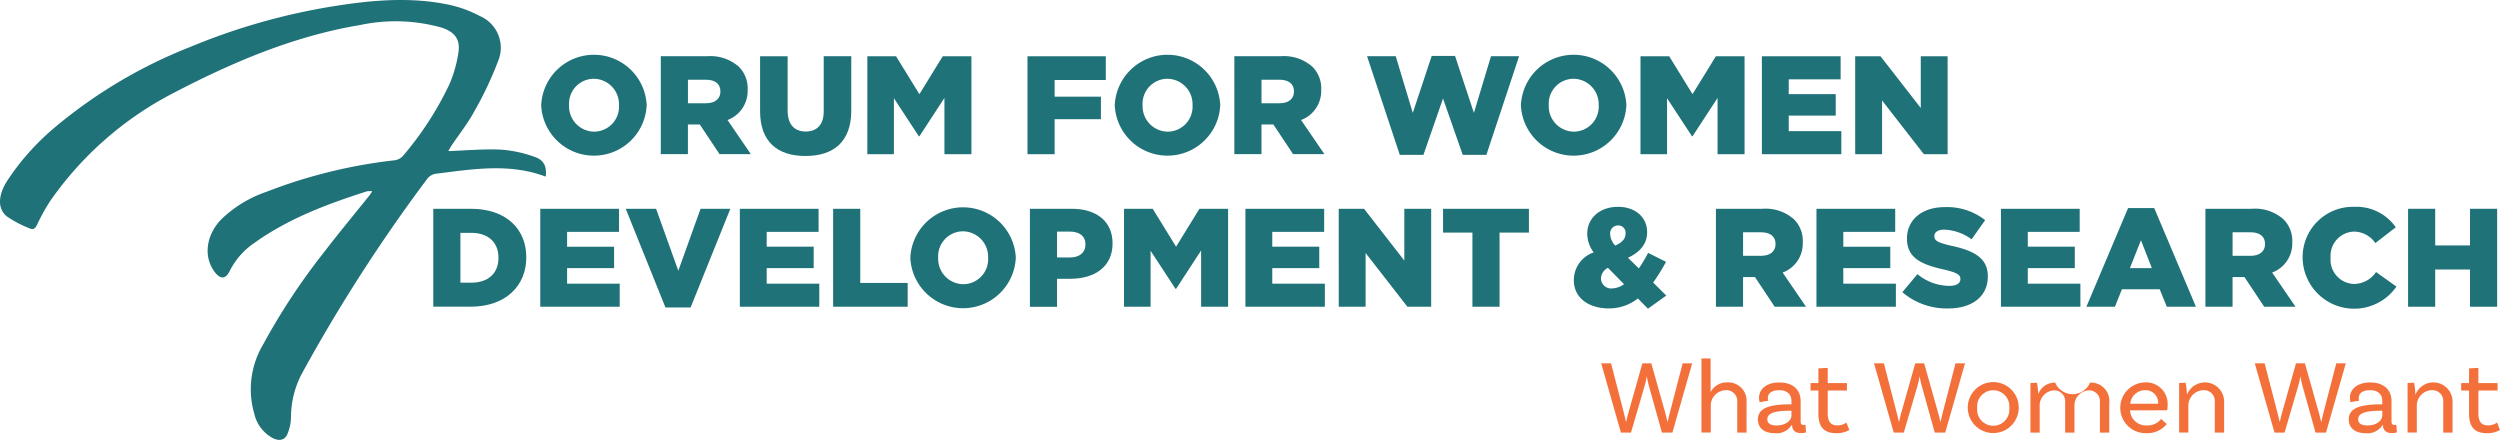
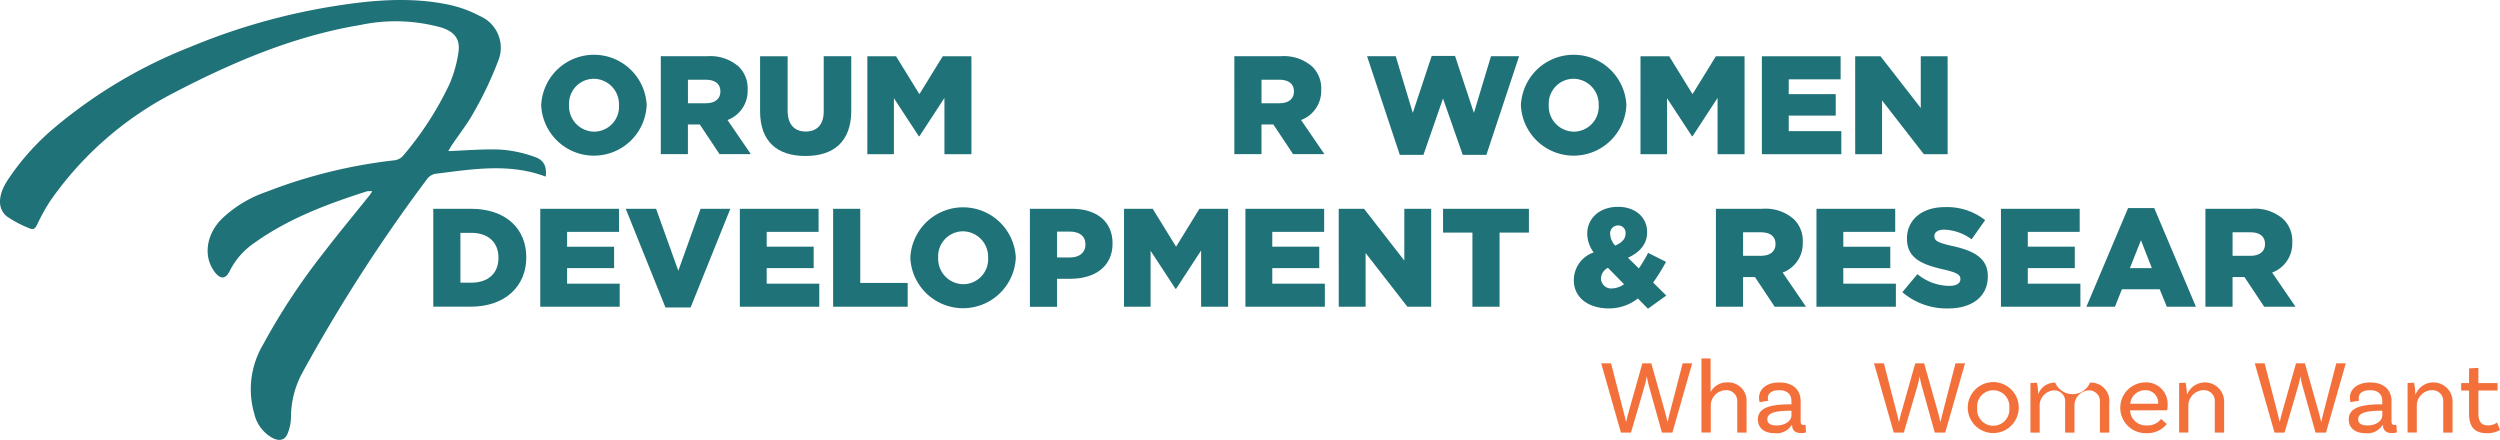
<svg xmlns="http://www.w3.org/2000/svg" width="341" height="60" viewBox="0 0 341 60">
  <g id="Component_50_1" data-name="Component 50 – 1" transform="translate(0)">
    <g id="Group_116147" data-name="Group 116147" transform="translate(0)">
      <path id="Path_192421" data-name="Path 192421" d="M309.577,38.016v-.038a7.2,7.2,0,0,1,14.384-.038v.038a7.2,7.2,0,0,1-14.384.038m10.607,0v-.038a3.471,3.471,0,0,0-3.434-3.607,3.4,3.4,0,0,0-3.377,3.569v.038a3.468,3.468,0,0,0,3.415,3.607,3.408,3.408,0,0,0,3.4-3.569" transform="translate(-235.756 -23.627)" fill="#1f7278" />
      <path id="Path_192422" data-name="Path 192422" d="M377.977,32.15h6.315a5.832,5.832,0,0,1,4.349,1.451,4.142,4.142,0,0,1,1.183,3.111v.038a4.225,4.225,0,0,1-2.747,4.1l3.186,4.657h-4.273l-2.69-4.047h-1.622v4.047h-3.7Zm6.143,6.413c1.259,0,1.984-.611,1.984-1.584v-.038c0-1.05-.763-1.584-2-1.584h-2.423v3.206Z" transform="translate(-287.846 -24.48)" fill="#1f7278" />
      <path id="Path_192423" data-name="Path 192423" d="M434.778,39.651v-7.5h3.758v7.425c0,1.928.973,2.844,2.461,2.844s2.461-.878,2.461-2.748V32.15h3.758v7.406c0,4.313-2.461,6.2-6.257,6.2s-6.181-1.928-6.181-6.108" transform="translate(-331.102 -24.48)" fill="#1f7278" />
      <path id="Path_192424" data-name="Path 192424" d="M496.138,32.15h3.911l3.186,5.173,3.186-5.173h3.911V45.51h-3.682V37.838l-3.415,5.23h-.076l-3.4-5.192V45.51h-3.625Z" transform="translate(-377.83 -24.479)" fill="#1f7278" />
-       <path id="Path_192425" data-name="Path 192425" d="M587.737,32.15H598.42v3.245h-6.982v2.271h6.314v3.073h-6.314V45.51h-3.7Z" transform="translate(-447.587 -24.479)" fill="#1f7278" />
-       <path id="Path_192426" data-name="Path 192426" d="M637.657,38.016v-.038a7.2,7.2,0,0,1,14.384-.038v.038a7.2,7.2,0,0,1-14.384.038m10.607,0v-.038a3.471,3.471,0,0,0-3.434-3.607,3.4,3.4,0,0,0-3.377,3.569v.038a3.468,3.468,0,0,0,3.415,3.607,3.408,3.408,0,0,0,3.4-3.569" transform="translate(-485.603 -23.627)" fill="#1f7278" />
      <path id="Path_192427" data-name="Path 192427" d="M706.057,32.15h6.315a5.832,5.832,0,0,1,4.349,1.451,4.143,4.143,0,0,1,1.183,3.111v.038a4.225,4.225,0,0,1-2.747,4.1l3.186,4.657h-4.273l-2.69-4.047h-1.622v4.047h-3.7Zm6.143,6.413c1.259,0,1.984-.611,1.984-1.584v-.038c0-1.05-.763-1.584-2-1.584h-2.423v3.206Z" transform="translate(-537.692 -24.48)" fill="#1f7278" />
      <path id="Path_192428" data-name="Path 192428" d="M781.977,32.028h3.911l2.327,7.73,2.576-7.768h3.186l2.575,7.768,2.328-7.73h3.834L798.25,45.484h-3.224l-2.69-7.692-2.671,7.692h-3.224Z" transform="translate(-595.509 -24.358)" fill="#1f7278" />
      <path id="Path_192429" data-name="Path 192429" d="M869.978,38.016v-.038a7.2,7.2,0,0,1,14.384-.038v.038a7.2,7.2,0,0,1-14.384.038m10.607,0v-.038a3.471,3.471,0,0,0-3.434-3.607,3.4,3.4,0,0,0-3.377,3.569v.038a3.468,3.468,0,0,0,3.415,3.607,3.408,3.408,0,0,0,3.4-3.569" transform="translate(-662.525 -23.627)" fill="#1f7278" />
      <path id="Path_192430" data-name="Path 192430" d="M938.378,32.15h3.911l3.186,5.173,3.186-5.173h3.911V45.51h-3.682V37.838l-3.415,5.23H945.4L942,37.876V45.51h-3.625Z" transform="translate(-714.614 -24.479)" fill="#1f7278" />
      <path id="Path_192431" data-name="Path 192431" d="M1007.817,32.15h10.74V35.3h-7.078v2.023h6.41v2.92h-6.41v2.119h7.173V45.51h-10.836Z" transform="translate(-767.496 -24.479)" fill="#1f7278" />
      <path id="Path_192432" data-name="Path 192432" d="M1061.178,32.15h3.453l5.494,7.062V32.15h3.663V45.51h-3.243l-5.7-7.329V45.51h-3.663Z" transform="translate(-808.132 -24.479)" fill="#1f7278" />
      <path id="Path_192433" data-name="Path 192433" d="M247.841,119.366h5.151c4.769,0,7.535,2.748,7.535,6.6v.038c0,3.855-2.8,6.718-7.612,6.718h-5.075Zm5.208,10.078c2.213,0,3.682-1.222,3.682-3.378v-.038c0-2.138-1.469-3.379-3.682-3.379h-1.507v6.795Z" transform="translate(-188.741 -90.888)" fill="#1f7278" />
      <path id="Path_192434" data-name="Path 192434" d="M309.042,119.366h10.74v3.149H312.7v2.023h6.41v2.92H312.7v2.119h7.173v3.149H309.042Z" transform="translate(-235.348 -90.888)" fill="#1f7278" />
      <path id="Path_192435" data-name="Path 192435" d="M357.922,119.366h4.14l3.033,8.455,3.033-8.455h4.063l-5.418,13.456H363.34Z" transform="translate(-272.573 -90.888)" fill="#1f7278" />
      <path id="Path_192436" data-name="Path 192436" d="M423.2,119.366h10.74v3.149h-7.078v2.023h6.41v2.92h-6.41v2.119h7.173v3.149H423.2Z" transform="translate(-322.286 -90.888)" fill="#1f7278" />
      <path id="Path_192437" data-name="Path 192437" d="M476.562,119.366h3.7v10.116h6.467v3.245H476.562Z" transform="translate(-362.922 -90.888)" fill="#1f7278" />
      <path id="Path_192438" data-name="Path 192438" d="M520.721,125.232v-.038a7.2,7.2,0,0,1,14.384-.038v.038a7.2,7.2,0,0,1-14.384.038m10.607,0v-.038a3.471,3.471,0,0,0-3.434-3.607,3.4,3.4,0,0,0-3.377,3.569v.038a3.468,3.468,0,0,0,3.415,3.607,3.408,3.408,0,0,0,3.4-3.569" transform="translate(-396.551 -90.035)" fill="#1f7278" />
      <path id="Path_192439" data-name="Path 192439" d="M589.121,119.365h5.723c3.377,0,5.551,1.737,5.551,4.7v.038c0,3.149-2.423,4.81-5.742,4.81h-1.831v3.818h-3.7Zm5.456,6.642c1.316,0,2.118-.687,2.118-1.737v-.038c0-1.145-.8-1.756-2.137-1.756h-1.736v3.531Z" transform="translate(-448.641 -90.887)" fill="#1f7278" />
      <path id="Path_192440" data-name="Path 192440" d="M642.961,119.366h3.911l3.186,5.173,3.186-5.173h3.911v13.361h-3.682v-7.673l-3.415,5.23h-.077l-3.4-5.192v7.635h-3.625Z" transform="translate(-489.642 -90.888)" fill="#1f7278" />
      <path id="Path_192441" data-name="Path 192441" d="M712.4,119.366h10.74v3.149h-7.078v2.023h6.41v2.92h-6.41v2.119h7.173v3.149H712.4Z" transform="translate(-542.524 -90.888)" fill="#1f7278" />
      <path id="Path_192442" data-name="Path 192442" d="M765.762,119.366h3.453l5.494,7.062v-7.062h3.663v13.361h-3.243l-5.7-7.329v7.329h-3.663Z" transform="translate(-583.16 -90.888)" fill="#1f7278" />
      <path id="Path_192443" data-name="Path 192443" d="M829.448,122.61h-4.006v-3.245h11.713v3.245h-4.006v10.116h-3.7Z" transform="translate(-628.609 -90.887)" fill="#1f7278" />
      <path id="Path_192444" data-name="Path 192444" d="M908.979,130.748a6.355,6.355,0,0,1-3.968,1.355c-2.728,0-4.769-1.431-4.769-3.855v-.038a3.984,3.984,0,0,1,2.709-3.741,4.359,4.359,0,0,1-.878-2.558v-.038c0-1.947,1.583-3.626,4.2-3.626,2.423,0,3.968,1.488,3.968,3.436v.038c0,1.641-1.049,2.748-2.614,3.474l1.488,1.451a20.088,20.088,0,0,0,1.259-2.119l2.442,1.222a25.409,25.409,0,0,1-1.755,2.825l1.793,1.775-2.5,1.794ZM907.09,128.8l-2.194-2.233a1.693,1.693,0,0,0-.954,1.451v.038a1.391,1.391,0,0,0,1.564,1.317,2.923,2.923,0,0,0,1.583-.573m.21-6.909v-.038a.992.992,0,0,0-1.03-1.069,1.076,1.076,0,0,0-1.069,1.183v.038a2.419,2.419,0,0,0,.687,1.527c.954-.42,1.412-.935,1.412-1.641" transform="translate(-685.572 -90.035)" fill="#1f7278" />
      <path id="Path_192445" data-name="Path 192445" d="M981.521,119.365h6.315a5.832,5.832,0,0,1,4.349,1.451,4.143,4.143,0,0,1,1.183,3.111v.038a4.225,4.225,0,0,1-2.747,4.1l3.186,4.657h-4.273l-2.69-4.047h-1.622v4.047h-3.7Zm6.143,6.413c1.259,0,1.984-.611,1.984-1.584v-.038c0-1.05-.763-1.584-2-1.584h-2.423v3.206Z" transform="translate(-747.47 -90.887)" fill="#1f7278" />
      <path id="Path_192446" data-name="Path 192446" d="M1039.041,119.366h10.74v3.149H1042.7v2.023h6.41v2.92h-6.41v2.119h7.173v3.149h-10.836Z" transform="translate(-791.274 -90.888)" fill="#1f7278" />
      <path id="Path_192447" data-name="Path 192447" d="M1088.161,130.011l2.061-2.462a6.875,6.875,0,0,0,4.331,1.6c.992,0,1.526-.344,1.526-.916V128.2c0-.553-.439-.859-2.251-1.279-2.842-.649-5.036-1.451-5.036-4.2v-.038c0-2.481,1.965-4.275,5.17-4.275a8.4,8.4,0,0,1,5.494,1.775l-1.85,2.615a6.7,6.7,0,0,0-3.739-1.317c-.9,0-1.336.382-1.336.859v.038c0,.611.458.878,2.309,1.3,3.071.668,4.979,1.661,4.979,4.161v.038c0,2.729-2.156,4.352-5.4,4.352a9.326,9.326,0,0,1-6.257-2.214" transform="translate(-828.681 -90.157)" fill="#1f7278" />
      <path id="Path_192448" data-name="Path 192448" d="M1144.562,119.366h10.74v3.149h-7.078v2.023h6.41v2.92h-6.41v2.119h7.173v3.149h-10.836Z" transform="translate(-871.632 -90.888)" fill="#1f7278" />
      <path id="Path_192449" data-name="Path 192449" d="M1199.127,118.965h3.568l5.685,13.456h-3.968l-.973-2.386h-5.151l-.954,2.386h-3.892Zm3.243,8.188-1.488-3.8-1.507,3.8Z" transform="translate(-908.857 -90.583)" fill="#1f7278" />
      <path id="Path_192450" data-name="Path 192450" d="M1261.522,119.365h6.315a5.832,5.832,0,0,1,4.349,1.451,4.143,4.143,0,0,1,1.183,3.111v.038a4.226,4.226,0,0,1-2.747,4.1l3.186,4.657h-4.273l-2.69-4.047h-1.622v4.047h-3.7Zm6.143,6.413c1.259,0,1.984-.611,1.984-1.584v-.038c0-1.05-.763-1.584-2-1.584h-2.423v3.206Z" transform="translate(-960.703 -90.887)" fill="#1f7278" />
-       <path id="Path_192451" data-name="Path 192451" d="M1317.121,125.232v-.038a6.862,6.862,0,0,1,7.04-6.947,6.537,6.537,0,0,1,5.666,2.787l-2.785,2.157a3.575,3.575,0,0,0-2.919-1.565,3.3,3.3,0,0,0-3.186,3.531v.038a3.3,3.3,0,0,0,3.186,3.569,3.646,3.646,0,0,0,3.014-1.622l2.785,1.985a7.03,7.03,0,0,1-12.8-3.894" transform="translate(-1003.044 -90.035)" fill="#1f7278" />
-       <path id="Path_192452" data-name="Path 192452" d="M1377.442,119.366h3.7v5h4.75v-5h3.7v13.361h-3.7v-5.077h-4.75v5.077h-3.7Z" transform="translate(-1048.98 -90.888)" fill="#1f7278" />
      <path id="Path_192453" data-name="Path 192453" d="M61.148,20.61c2.479-.088,4.84-.315,7.185-.2a17.049,17.049,0,0,1,4.633,1.005c1.273.435,1.625,1.351,1.472,2.68-4.967-1.885-10.015-1.009-15.047-.389a1.822,1.822,0,0,0-1.114.682,222.588,222.588,0,0,0-17.061,26.5A12.762,12.762,0,0,0,39.69,56.9a6.186,6.186,0,0,1-.488,2.3c-.354.849-1.1.978-1.929.589a5,5,0,0,1-2.567-3.279,11.95,11.95,0,0,1,1.184-9.522,88.036,88.036,0,0,1,8.294-12.566c2.022-2.64,4.153-5.2,6.233-7.794.1-.125.178-.269.356-.54a2.854,2.854,0,0,0-.726.008c-5.374,1.722-10.643,3.684-15.286,6.991a10.164,10.164,0,0,0-3.411,3.84c-.572,1.185-1.283,1.209-2.079.151-1.555-2.068-1.167-5.027.923-7.17a16.57,16.57,0,0,1,6.175-3.755,69.688,69.688,0,0,1,17.4-4.284,1.9,1.9,0,0,0,1.179-.583,44.166,44.166,0,0,0,6.341-9.768,17.19,17.19,0,0,0,1.245-4.38c.269-1.83-.573-2.822-2.334-3.384a23.261,23.261,0,0,0-11.081-.34C40.043,4.928,31.688,8.5,23.61,12.712A46.415,46.415,0,0,0,6.872,27.38a26.4,26.4,0,0,0-1.834,3.312c-.24.475-.509.7-1,.459A15.349,15.349,0,0,1,.912,29.5c-1.281-1.071-1.168-2.882.06-4.822a33.462,33.462,0,0,1,6.562-7.349A66.7,66.7,0,0,1,25.923,6.414,86.649,86.649,0,0,1,45.181.9C50.453.045,55.776-.47,61.083.614a16.267,16.267,0,0,1,4.379,1.578,4.7,4.7,0,0,1,2.471,6.159,48.771,48.771,0,0,1-3.277,6.911c-.871,1.6-2.024,3.045-3.045,4.563-.162.241-.3.5-.463.786" transform="translate(0 0)" fill="#1f7278" />
      <g id="What_Women_Want" data-name="What Women Want">
        <path id="Path_192454" data-name="Path 192454" d="M928.3,207.714l-2.7,9.447h-1.431l-1.745-6.255a11.788,11.788,0,0,1-.3-1.36h-.029a12.624,12.624,0,0,1-.315,1.36l-1.831,6.255h-1.373l-2.69-9.447h1.345L919,214.556l.272,1.131h.028c.086-.372.157-.744.272-1.131l1.932-6.842h1.216l1.931,6.842c.115.415.186.758.272,1.131h.029l.272-1.131L927,207.714Z" transform="translate(-697.484 -158.158)" fill="#f3703b" />
        <path id="Path_192455" data-name="Path 192455" d="M979.4,210.923v4.137h-1.273v-4.137a1.486,1.486,0,0,0-1.574-1.646,2.109,2.109,0,0,0-2.032,2.261v3.521h-1.273V204.954h1.245v4.538h.029a2.46,2.46,0,0,1,2.246-1.274,2.506,2.506,0,0,1,2.633,2.705" transform="translate(-741.168 -156.057)" fill="#f3703b" />
        <path id="Path_192456" data-name="Path 192456" d="M1012.092,225.461a3.077,3.077,0,0,1-.687.086c-.7,0-1.216-.329-1.216-1.117v-.014h-.028a2.438,2.438,0,0,1-2.346,1.145c-1.488,0-2.289-.773-2.289-1.875,0-1.474,1.4-2.061,4.378-2.061h.2v-.43c0-.916-.558-1.5-1.674-1.5-.959,0-1.545.386-1.545,1.088a.763.763,0,0,0,.072.344l-1.188.2a2.059,2.059,0,0,1-.086-.587c0-1.231,1.059-2.1,2.775-2.1,1.831,0,2.9.988,2.9,2.548v2.734c0,.372.1.515.415.515a1.129,1.129,0,0,0,.243-.029Zm-1.989-2.319V222.5h-.2c-2.3,0-3.09.415-3.09,1.16,0,.53.4.845,1.259.845,1.316,0,2.032-.73,2.032-1.36" transform="translate(-765.75 -166.473)" fill="#f3703b" />
-         <path id="Path_192457" data-name="Path 192457" d="M1040.938,218.767a3.441,3.441,0,0,1-1.774.444c-1.745,0-2.447-.93-2.447-2.662v-3.164h-1.073v-1.016h1.073v-2l1.273-.072v2.076h2.618v1.016h-2.618v3.121c0,1.088.386,1.632,1.3,1.632a2.037,2.037,0,0,0,1.245-.386Z" transform="translate(-788.688 -160.121)" fill="#f3703b" />
        <path id="Path_192458" data-name="Path 192458" d="M1084.363,207.714l-2.7,9.447h-1.431l-1.745-6.255a11.851,11.851,0,0,1-.3-1.36h-.029a12.657,12.657,0,0,1-.315,1.36l-1.831,6.255h-1.374l-2.689-9.447h1.345l1.774,6.842.272,1.131h.028c.086-.372.157-.744.272-1.131l1.932-6.842h1.216l1.931,6.842c.115.415.186.758.272,1.131h.029l.272-1.131,1.774-6.842Z" transform="translate(-816.332 -158.158)" fill="#f3703b" />
        <path id="Path_192459" data-name="Path 192459" d="M1132.538,222.126a3.477,3.477,0,0,1-6.953,0,3.477,3.477,0,1,1,6.953,0m-1.288,0a2.2,2.2,0,1,0-4.378,0,2.2,2.2,0,1,0,4.378,0" transform="translate(-857.182 -166.473)" fill="#f3703b" />
        <path id="Path_192460" data-name="Path 192460" d="M1172.165,221.458v4.108h-1.273v-4.108a1.486,1.486,0,0,0-1.573-1.646,2.079,2.079,0,0,0-1.9,2.219v3.535h-1.273v-4.108a1.486,1.486,0,0,0-1.574-1.646,2.079,2.079,0,0,0-1.9,2.219v3.535h-1.259V218.81l.887-.043a9.181,9.181,0,0,1,.172,1.575,2.4,2.4,0,0,1,2.318-1.589,2.578,2.578,0,0,0,4.75,0,2.506,2.506,0,0,1,2.633,2.705" transform="translate(-884.461 -166.563)" fill="#f3703b" />
        <path id="Path_192461" data-name="Path 192461" d="M1214.247,222.44a2.17,2.17,0,0,0,2.318,2.061,2.285,2.285,0,0,0,1.917-.888l.772.7a3.373,3.373,0,0,1-2.79,1.245,3.465,3.465,0,0,1-.172-6.928,2.935,2.935,0,0,1,3.076,3.163,3.1,3.1,0,0,1-.057.644Zm.029-.9h3.806a1.721,1.721,0,0,0-1.788-1.846,2.031,2.031,0,0,0-2.017,1.846" transform="translate(-923.709 -166.473)" fill="#f3703b" />
        <path id="Path_192462" data-name="Path 192462" d="M1252.622,221.339v4.137h-1.273v-4.137a1.486,1.486,0,0,0-1.574-1.646,2.121,2.121,0,0,0-2.032,2.247v3.535h-1.259V218.72l.887-.043a9.159,9.159,0,0,1,.172,1.575h.043a2.618,2.618,0,0,1,5.036,1.088" transform="translate(-949.252 -166.473)" fill="#f3703b" />
        <path id="Path_192463" data-name="Path 192463" d="M1302.164,207.714l-2.7,9.447h-1.431l-1.745-6.255a11.857,11.857,0,0,1-.3-1.36h-.029a12.681,12.681,0,0,1-.315,1.36l-1.831,6.255h-1.374l-2.69-9.447h1.345l1.774,6.842.272,1.131h.028c.086-.372.157-.744.272-1.131l1.932-6.842h1.216l1.931,6.842c.115.415.186.758.272,1.131h.029l.272-1.131,1.774-6.842Z" transform="translate(-982.197 -158.158)" fill="#f3703b" />
        <path id="Path_192464" data-name="Path 192464" d="M1350.072,225.461a3.075,3.075,0,0,1-.687.086c-.7,0-1.216-.329-1.216-1.117v-.014h-.028a2.438,2.438,0,0,1-2.346,1.145c-1.488,0-2.289-.773-2.289-1.875,0-1.474,1.4-2.061,4.378-2.061h.2v-.43c0-.916-.558-1.5-1.674-1.5-.959,0-1.545.386-1.545,1.088a.763.763,0,0,0,.072.344l-1.188.2a2.063,2.063,0,0,1-.085-.587c0-1.231,1.058-2.1,2.775-2.1,1.831,0,2.9.988,2.9,2.548v2.734c0,.372.1.515.415.515a1.128,1.128,0,0,0,.243-.029Zm-1.989-2.319V222.5h-.2c-2.3,0-3.091.415-3.091,1.16,0,.53.4.845,1.259.845,1.316,0,2.032-.73,2.032-1.36" transform="translate(-1023.137 -166.473)" fill="#f3703b" />
        <path id="Path_192465" data-name="Path 192465" d="M1383.3,221.339v4.137h-1.273v-4.137a1.486,1.486,0,0,0-1.573-1.646,2.121,2.121,0,0,0-2.032,2.247v3.535h-1.259V218.72l.887-.043a9.159,9.159,0,0,1,.172,1.575h.043a2.618,2.618,0,0,1,5.036,1.088" transform="translate(-1048.77 -166.473)" fill="#f3703b" />
        <path id="Path_192466" data-name="Path 192466" d="M1413.119,218.767a3.442,3.442,0,0,1-1.774.444c-1.745,0-2.447-.93-2.447-2.662v-3.164h-1.073v-1.016h1.073v-2l1.273-.072v2.076h2.618v1.016h-2.618v3.121c0,1.088.386,1.632,1.3,1.632a2.036,2.036,0,0,0,1.245-.386Z" transform="translate(-1072.119 -160.121)" fill="#f3703b" />
      </g>
      <rect id="Rectangle_68241" data-name="Rectangle 68241" width="341" height="60" fill="none" />
    </g>
  </g>
</svg>